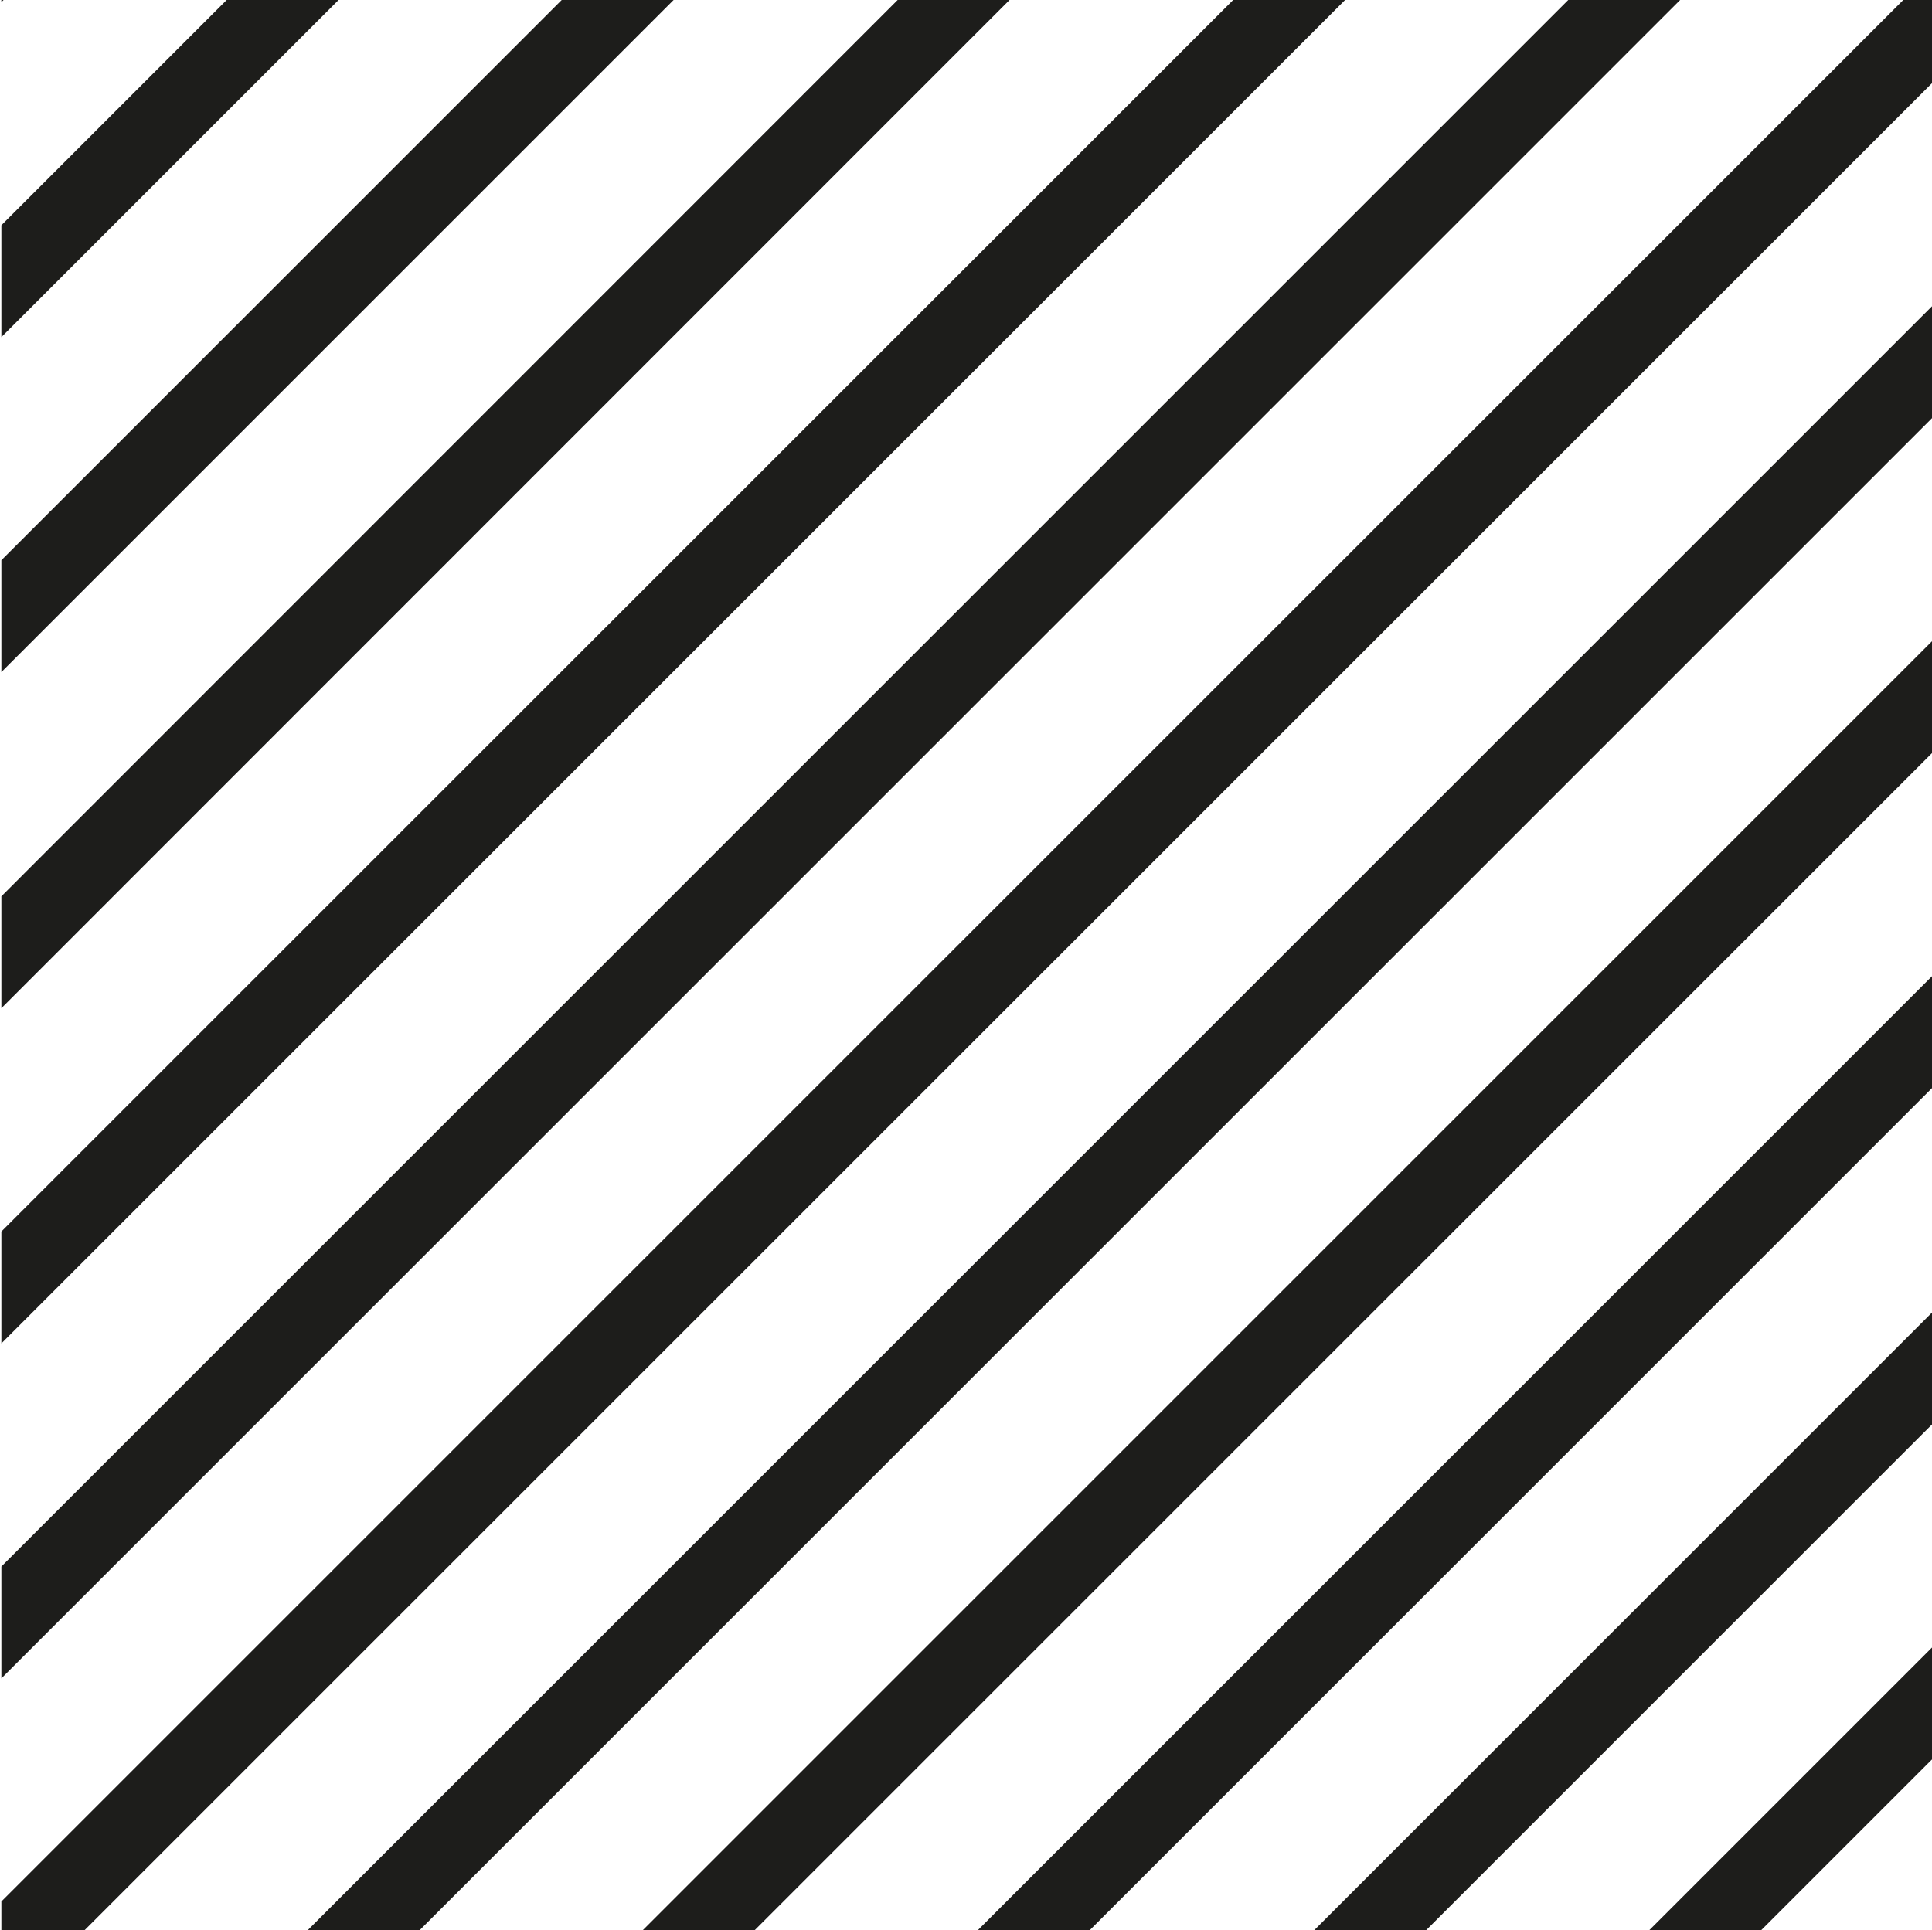
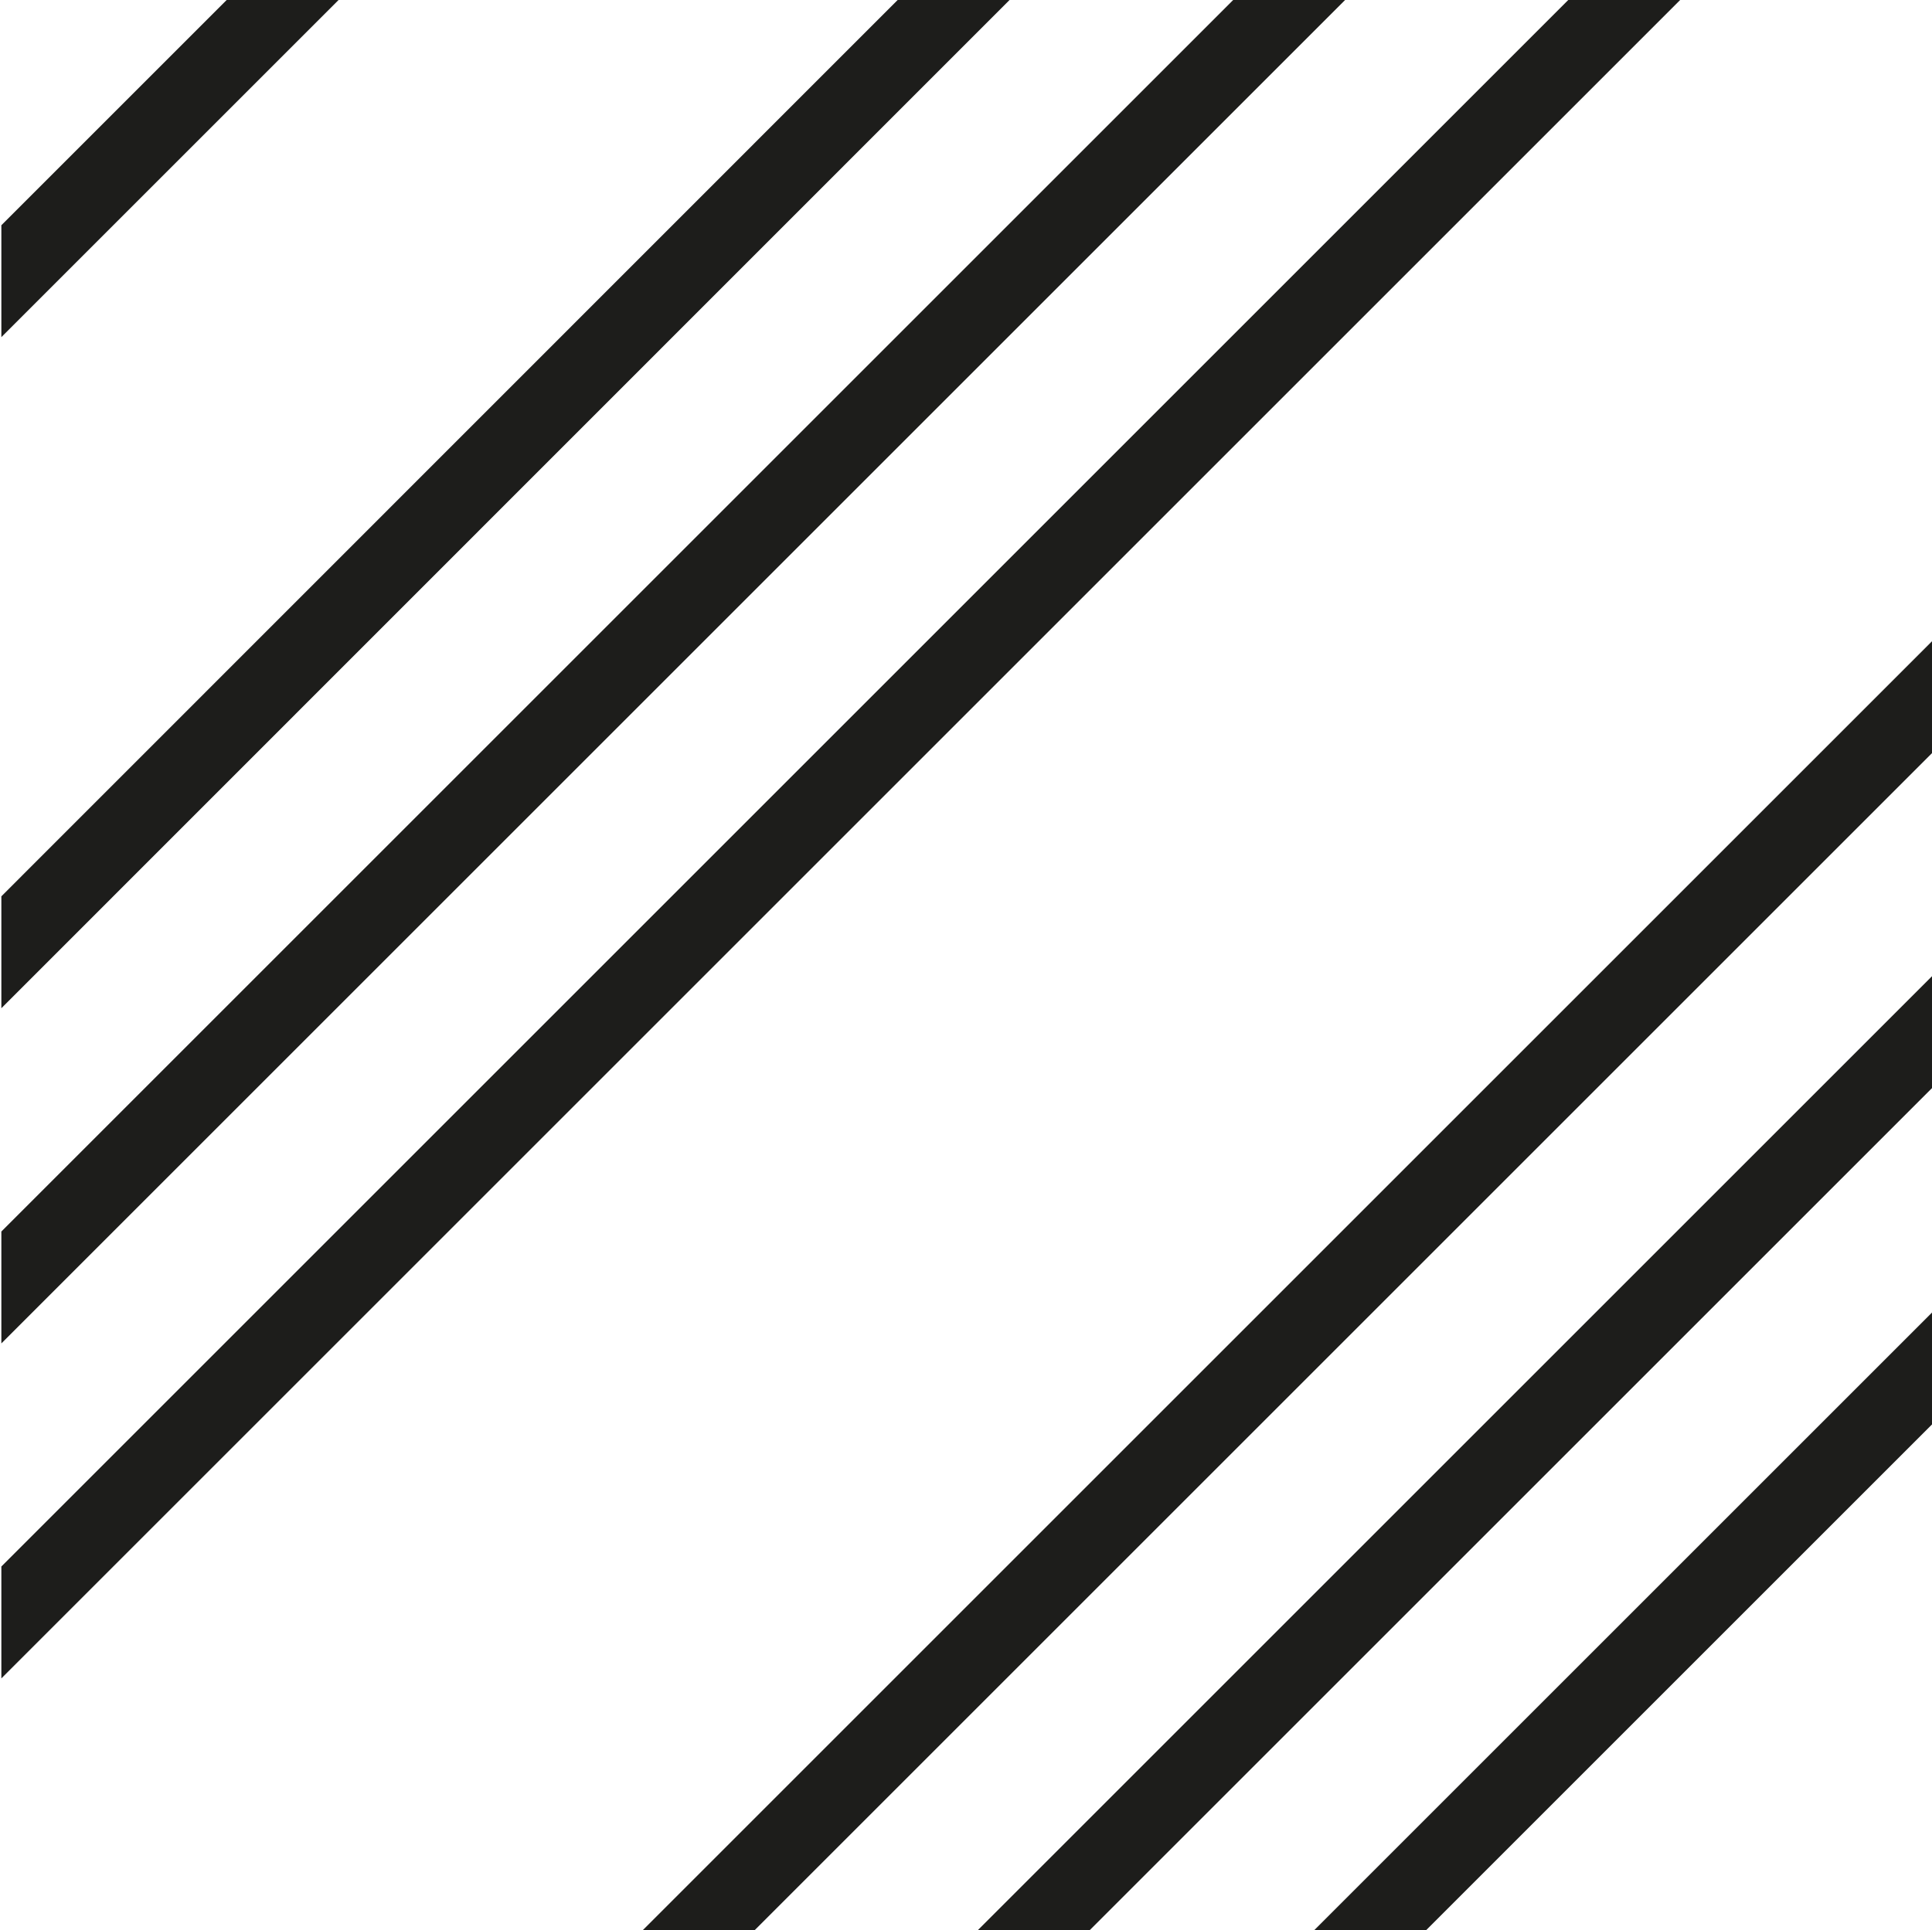
<svg xmlns="http://www.w3.org/2000/svg" xmlns:xlink="http://www.w3.org/1999/xlink" id="Ebene_1" x="0px" y="0px" viewBox="0 0 283.7 283.5" style="enable-background:new 0 0 283.7 283.5;" xml:space="preserve">
  <style type="text/css">	.st0{clip-path:url(#SVGID_00000176757654826071220530000017750839274655575948_);}	.st1{fill:none;stroke:#1D1D1B;stroke-width:11.62;stroke-miterlimit:4;}</style>
  <g>
    <defs>
      <rect id="SVGID_1_" x="0.2" width="283.5" height="283.5" />
    </defs>
    <clipPath id="SVGID_00000088814222009916162570000015139535089116432775_">
      <use xlink:href="#SVGID_1_" style="overflow:visible;" />
    </clipPath>
    <g style="clip-path:url(#SVGID_00000088814222009916162570000015139535089116432775_);">
      <line class="st1" x1="190" y1="-148.5" x2="-164.3" y2="205.8" />
-       <line class="st1" x1="337.7" y1="-0.8" x2="-16.6" y2="353.5" />
      <line class="st1" x1="263.9" y1="-74.6" x2="-90.4" y2="279.7" />
      <line class="st1" x1="411.6" y1="73.1" x2="57.3" y2="427.4" />
-       <line class="st1" x1="214.6" y1="-123.9" x2="-139.7" y2="230.4" />
      <line class="st1" x1="362.3" y1="23.8" x2="8" y2="378.1" />
      <line class="st1" x1="288.5" y1="-50" x2="-65.8" y2="304.3" />
-       <line class="st1" x1="436.2" y1="97.7" x2="81.9" y2="452" />
-       <line class="st1" x1="165.4" y1="-173.1" x2="-188.9" y2="181.2" />
-       <line class="st1" x1="313.1" y1="-25.4" x2="-41.2" y2="328.9" />
      <line class="st1" x1="239.3" y1="-99.3" x2="-115" y2="255.1" />
      <line class="st1" x1="386.9" y1="48.4" x2="32.6" y2="402.7" />
    </g>
  </g>
</svg>